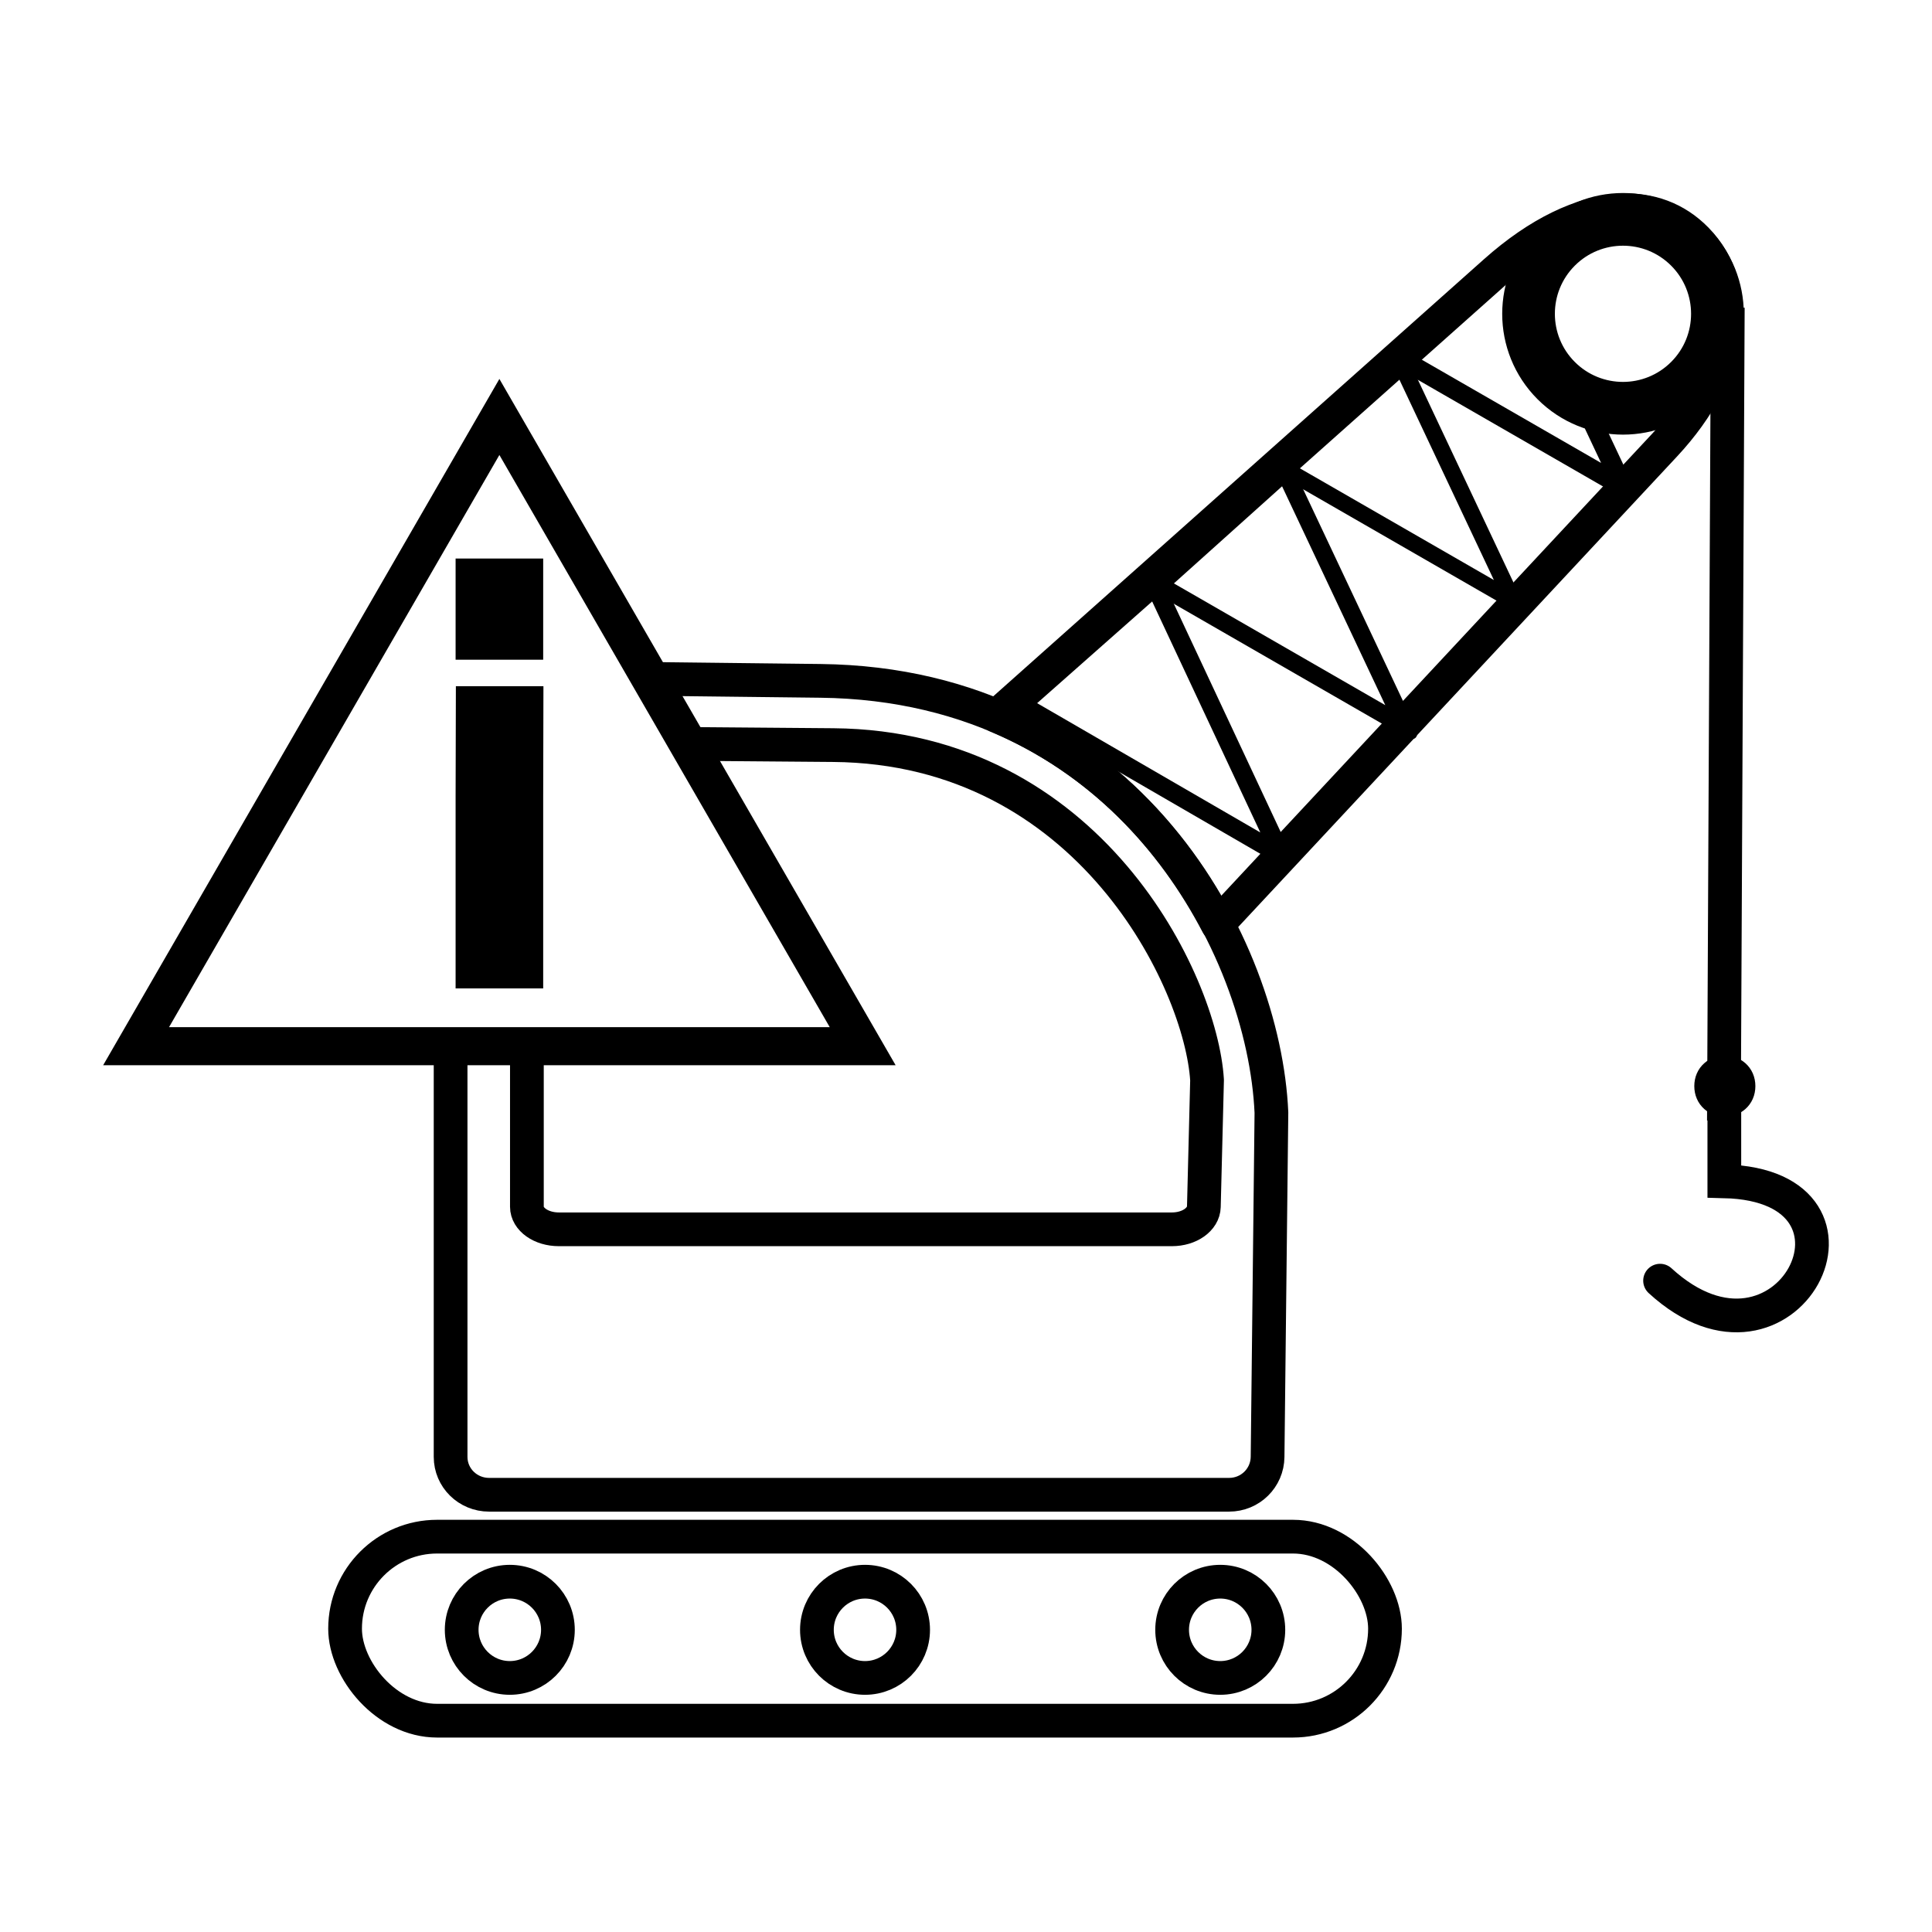
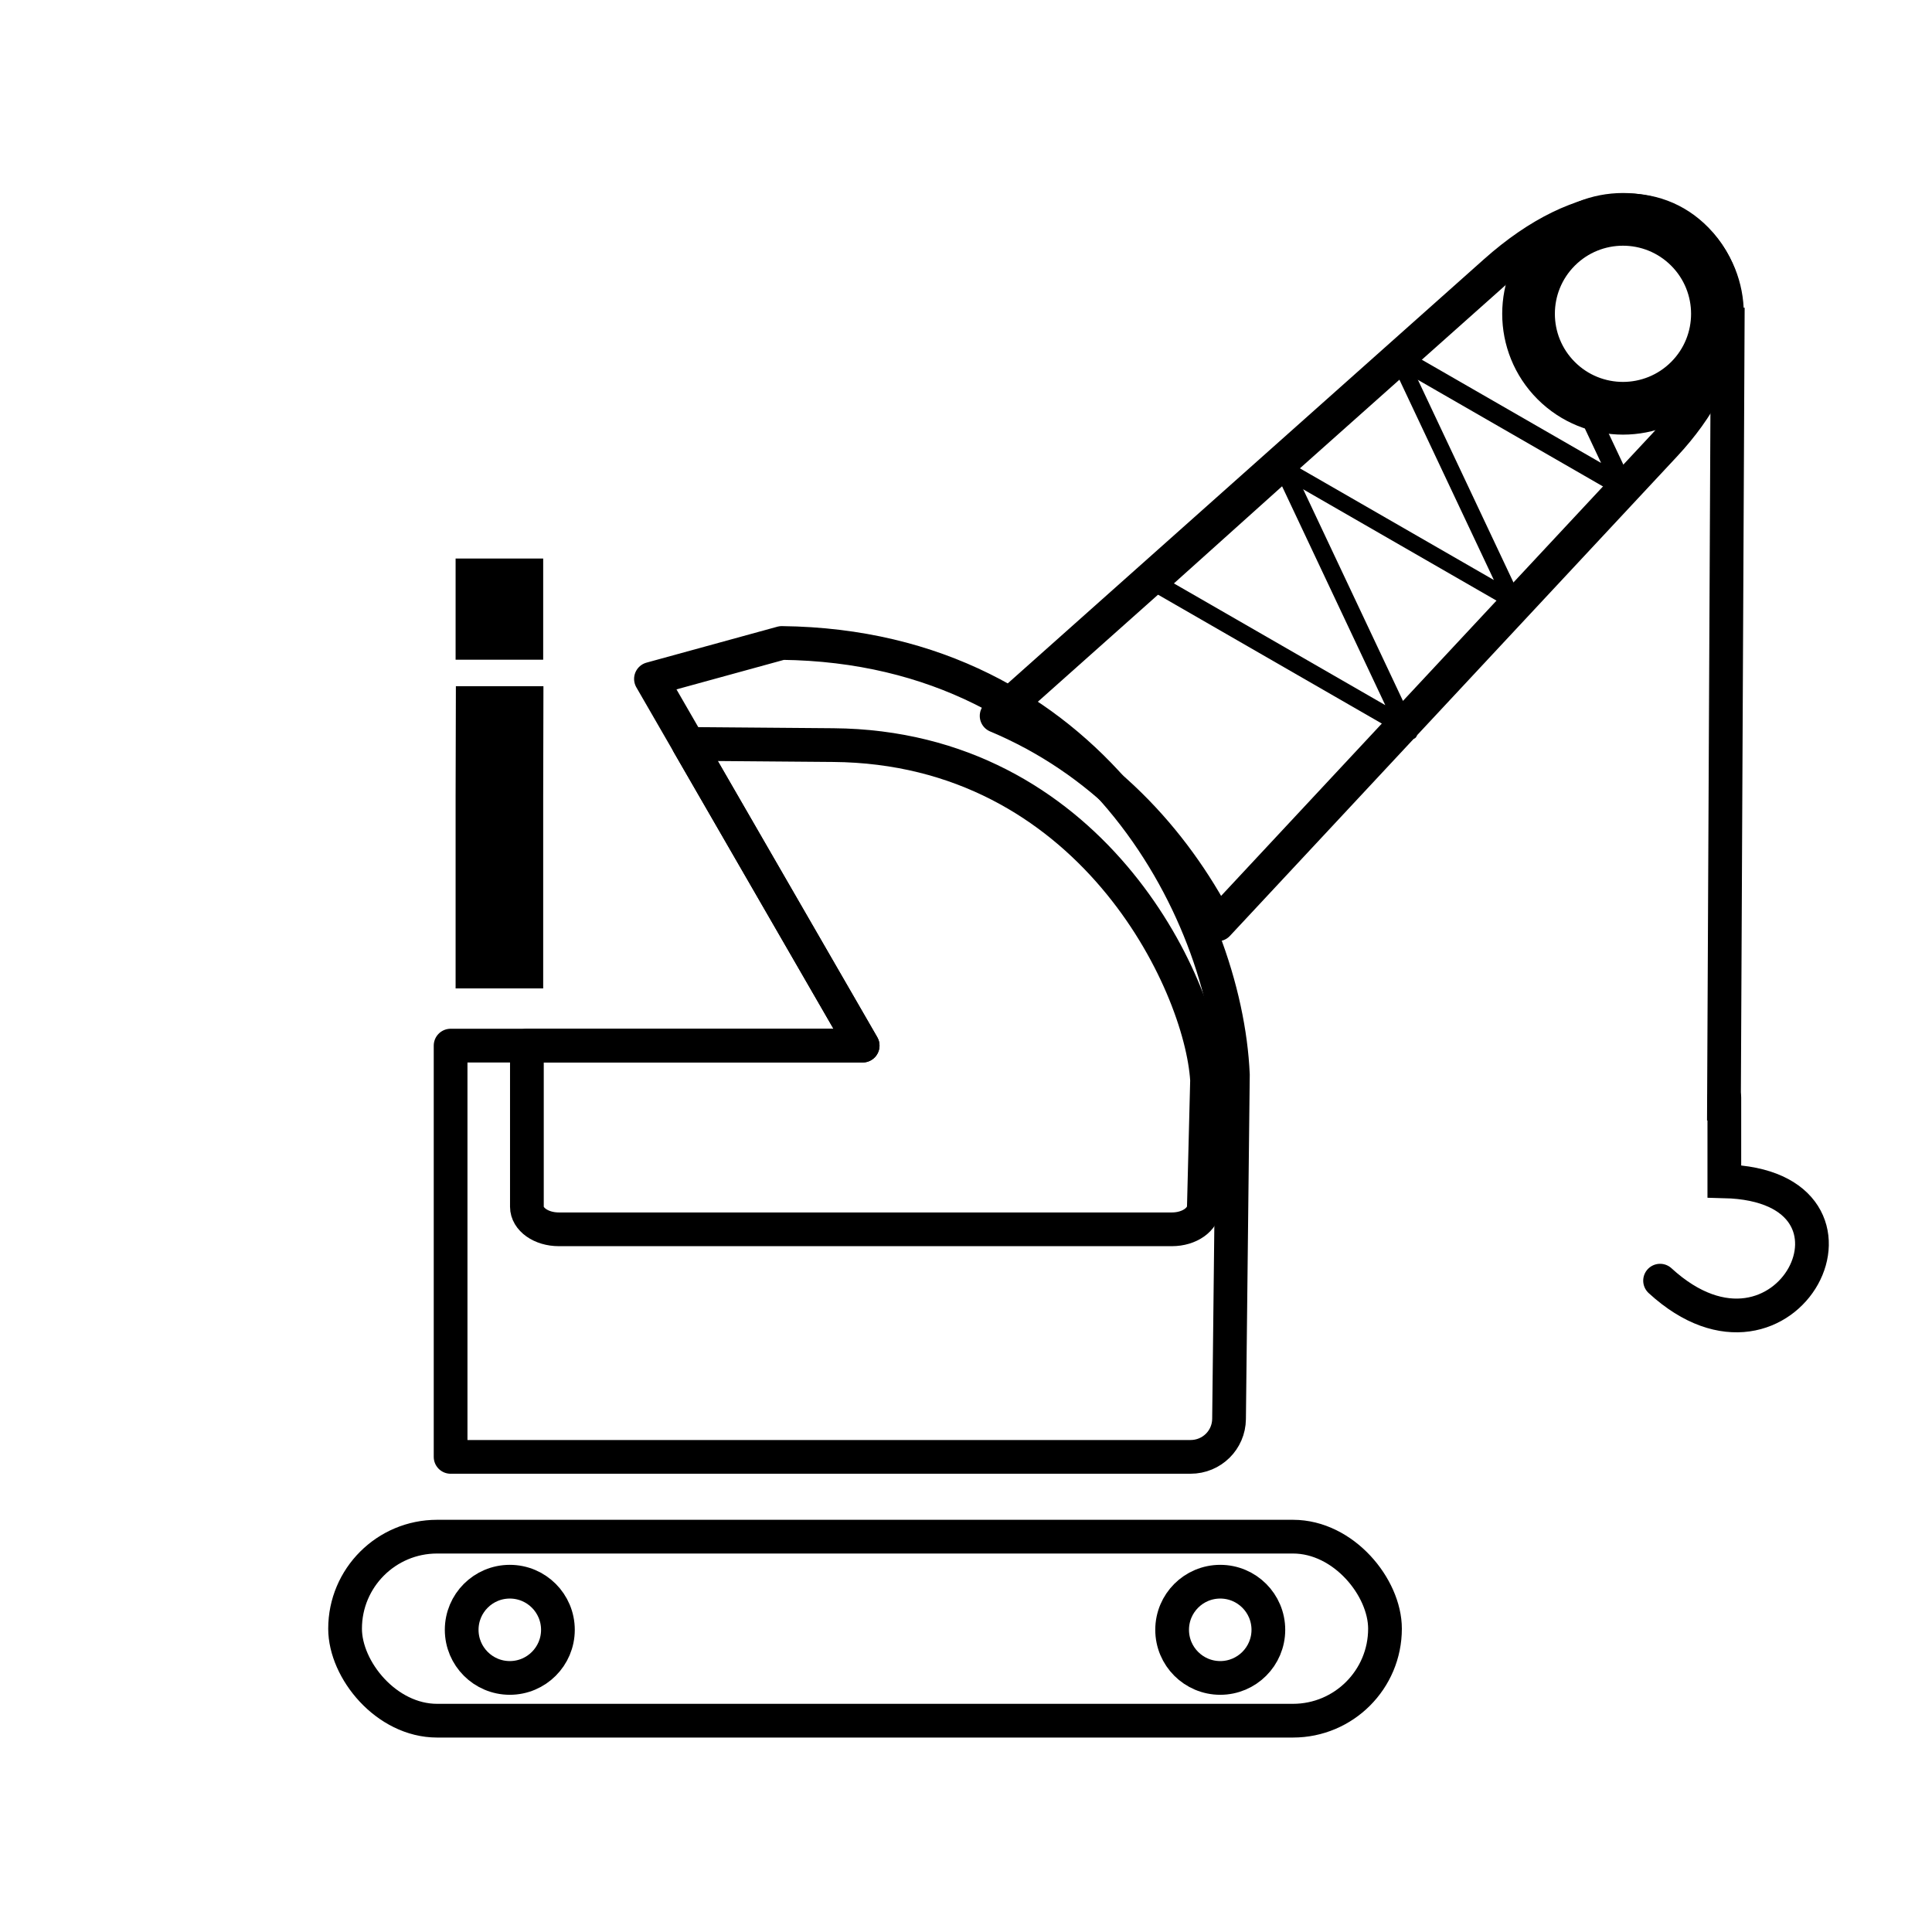
<svg xmlns="http://www.w3.org/2000/svg" width="800px" height="800px" version="1.1" viewBox="144 144 512 512">
  <defs>
    <clipPath id="c">
      <path d="m550 175h101.9v317h-101.9z" />
    </clipPath>
    <clipPath id="b">
      <path d="m533 384h118.9v160h-118.9z" />
    </clipPath>
    <clipPath id="a">
      <path d="m148.09 197h281.91v282h-281.91z" />
    </clipPath>
  </defs>
-   <path transform="matrix(-.882 2.22 -3.121 -2.528 6782.5 -5481.6)" d="m3738.6 984.26-20.94-5.703 15.409-15.284zm0 0" fill="none" stroke="#000000" stroke-linecap="round" stroke-linejoin="round" stroke-width="2" />
  <path transform="matrix(-.844 2.125 -2.987 -2.42 6544.6 -5264.5)" d="m3738.5 984.14-20.778-5.568 15.21-15.211zm0 0" fill="none" stroke="#000000" stroke-linecap="round" stroke-linejoin="round" stroke-width="2" />
  <path transform="matrix(-.79 1.988 -2.795 -2.264 6186.5 -4936.9)" d="m3738.5 984.14-20.779-5.567 15.211-15.21zm0 0" fill="none" stroke="#000000" stroke-linecap="round" stroke-linejoin="round" stroke-width="2" />
  <path transform="matrix(5.038 0 0 5.038 148.09 -4650)" d="m78.82 964.99-6.024 5.407 11.77 6.778-2.494-5.29c-0.238-0.159-0.459-0.34-0.662-0.541-0.943-0.944-1.414-2.261-1.285-3.589l-1.304-2.765zm0 0" fill="none" stroke="#000000" stroke-linecap="round" stroke-linejoin="round" stroke-width="1.021" />
  <path transform="matrix(5.038 0 0 5.038 148.09 -4650)" d="m84.403 962.64c-2 0.11-4.283 1.194-6.558 3.22l-26.232 23.365c5.514 2.314 9.302 6.521 11.623 10.968l23.519-25.217c3.695-3.96 4.138-8.288 1.67-10.814-1.08-1.105-2.466-1.609-4.022-1.523zm0 0" fill="none" stroke="#000000" stroke-linecap="round" stroke-linejoin="round" stroke-width="1.774" />
  <path transform="matrix(3.562 3.562 -3.562 3.562 148.09 -4650)" d="m749.88 624.81c0 3.02-2.448 5.468-5.468 5.468-3.02-5.48e-4 -5.468-2.449-5.469-5.469 5.49e-4 -3.02 2.449-5.468 5.468-5.468 3.021 0 5.469 2.448 5.469 5.469" fill="none" stroke="#000000" stroke-linecap="round" stroke-linejoin="round" stroke-width="1.774" />
  <path transform="matrix(3.562 3.562 -3.562 3.562 148.09 -4650)" d="m748.88 624.81c-5.48e-4 2.469-2.002 4.47-4.47 4.47-2.468 0-4.469-2.001-4.47-4.47 0-2.468 2.001-4.469 4.47-4.47 2.469 5.49e-4 4.47 2.002 4.47 4.47" fill="none" stroke="#000000" stroke-linecap="round" stroke-linejoin="round" stroke-width="1.774" />
  <path transform="matrix(5.038 0 0 5.038 148.09 -4650)" d="m22.18 1032.4h45.022c2.673 0 4.84 2.673 4.84 4.84 0 2.673-2.167 4.84-4.84 4.84h-45.022c-2.673 0-4.84-2.673-4.84-4.84 0-2.673 2.167-4.84 4.84-4.84zm0 0" fill="none" stroke="#000000" stroke-linecap="round" stroke-linejoin="round" stroke-width="1.774" />
  <path transform="matrix(5.038 0 0 5.038 148.09 -4650)" d="m65.907 1037.3c0 1.397-1.134 2.531-2.531 2.531-1.398 0-2.531-1.134-2.531-2.531 0-1.398 1.133-2.531 2.531-2.531 1.397 0 2.531 1.133 2.531 2.531" fill="none" stroke="#000000" stroke-linecap="round" stroke-linejoin="round" stroke-width="1.774" />
  <path transform="matrix(5.038 0 0 5.038 148.09 -4650)" d="m28.536 1037.3c0 1.397-1.133 2.531-2.531 2.531-1.397 0-2.531-1.134-2.531-2.531 0-1.398 1.134-2.531 2.531-2.531 1.398 0 2.531 1.133 2.531 2.531" fill="none" stroke="#000000" stroke-linecap="round" stroke-linejoin="round" stroke-width="1.774" />
-   <path transform="matrix(5.038 0 0 5.038 148.09 -4650)" d="m47.221 1037.3c0 1.397-1.133 2.531-2.53 2.531-1.398 0-2.531-1.134-2.531-2.531 0-1.398 1.133-2.531 2.531-2.531 1.397 0 2.53 1.133 2.53 2.531" fill="none" stroke="#000000" stroke-linecap="round" stroke-linejoin="round" stroke-width="1.774" />
-   <path transform="matrix(5.038 0 0 5.038 148.09 -4650)" d="m33.43 987.28 11.136 19.29h-21.675v21.633c0 1.103 0.903 1.993 2.027 1.993h38.92c1.123 0 2.016-0.89 2.028-1.993l0.202-18.108c-0.378-8.656-7.457-22.526-23.729-22.712zm0 0" fill="none" stroke="#000000" stroke-linecap="round" stroke-linejoin="round" stroke-width="1.774" />
+   <path transform="matrix(5.038 0 0 5.038 148.09 -4650)" d="m33.43 987.28 11.136 19.29h-21.675v21.633h38.92c1.123 0 2.016-0.89 2.028-1.993l0.202-18.108c-0.378-8.656-7.457-22.526-23.729-22.712zm0 0" fill="none" stroke="#000000" stroke-linecap="round" stroke-linejoin="round" stroke-width="1.774" />
  <path transform="matrix(5.038 0 0 5.038 148.09 -4650)" d="m35.403 990.7 9.163 15.87h-17.662v8.477c0 0.657 0.749 1.186 1.68 1.186h32.248c0.931 0 1.665-0.53 1.682-1.186l0.168-6.662c-0.312-5.15-6.179-17.512-19.661-17.623l-7.618-0.062zm0 0" fill="none" stroke="#000000" stroke-linecap="round" stroke-linejoin="round" stroke-width="1.774" />
  <g clip-path="url(#c)">
    <path transform="matrix(5.038 0 0 5.038 148.09 -4650)" d="m90.074 967.75-0.205 42.764" fill="none" stroke="#000000" stroke-width="1.774" />
  </g>
  <g clip-path="url(#b)">
    <path transform="matrix(5.038 0 0 5.038 148.09 -4650)" d="m89.892 1009.3v4.407c8.93 0.219 3.273 11.334-3.38 5.227" fill="none" stroke="#000000" stroke-linecap="round" stroke-width="1.774" />
  </g>
-   <path transform="matrix(5.038 0 0 5.038 148.09 -4650)" d="m90.638 1008.7c0 0.96-1.439 0.96-1.439 0 0-0.959 1.439-0.959 1.439 0" fill="none" stroke="#000000" stroke-linecap="round" stroke-linejoin="round" stroke-width="1.774" />
  <path d="m287.95 405.94v-50.656l0.066-29.43h-23.203l-0.074 29.441v50.645zm0-87.113v-26.805h-23.211v26.805z" />
  <g clip-path="url(#a)">
-     <path transform="matrix(5.038 0 0 5.038 148.09 -4650)" d="m44.567 1006.6h-38.22l19.11-33.099zm0 0" fill="none" stroke="#000000" stroke-linecap="round" stroke-width="2" />
-   </g>
+     </g>
</svg>